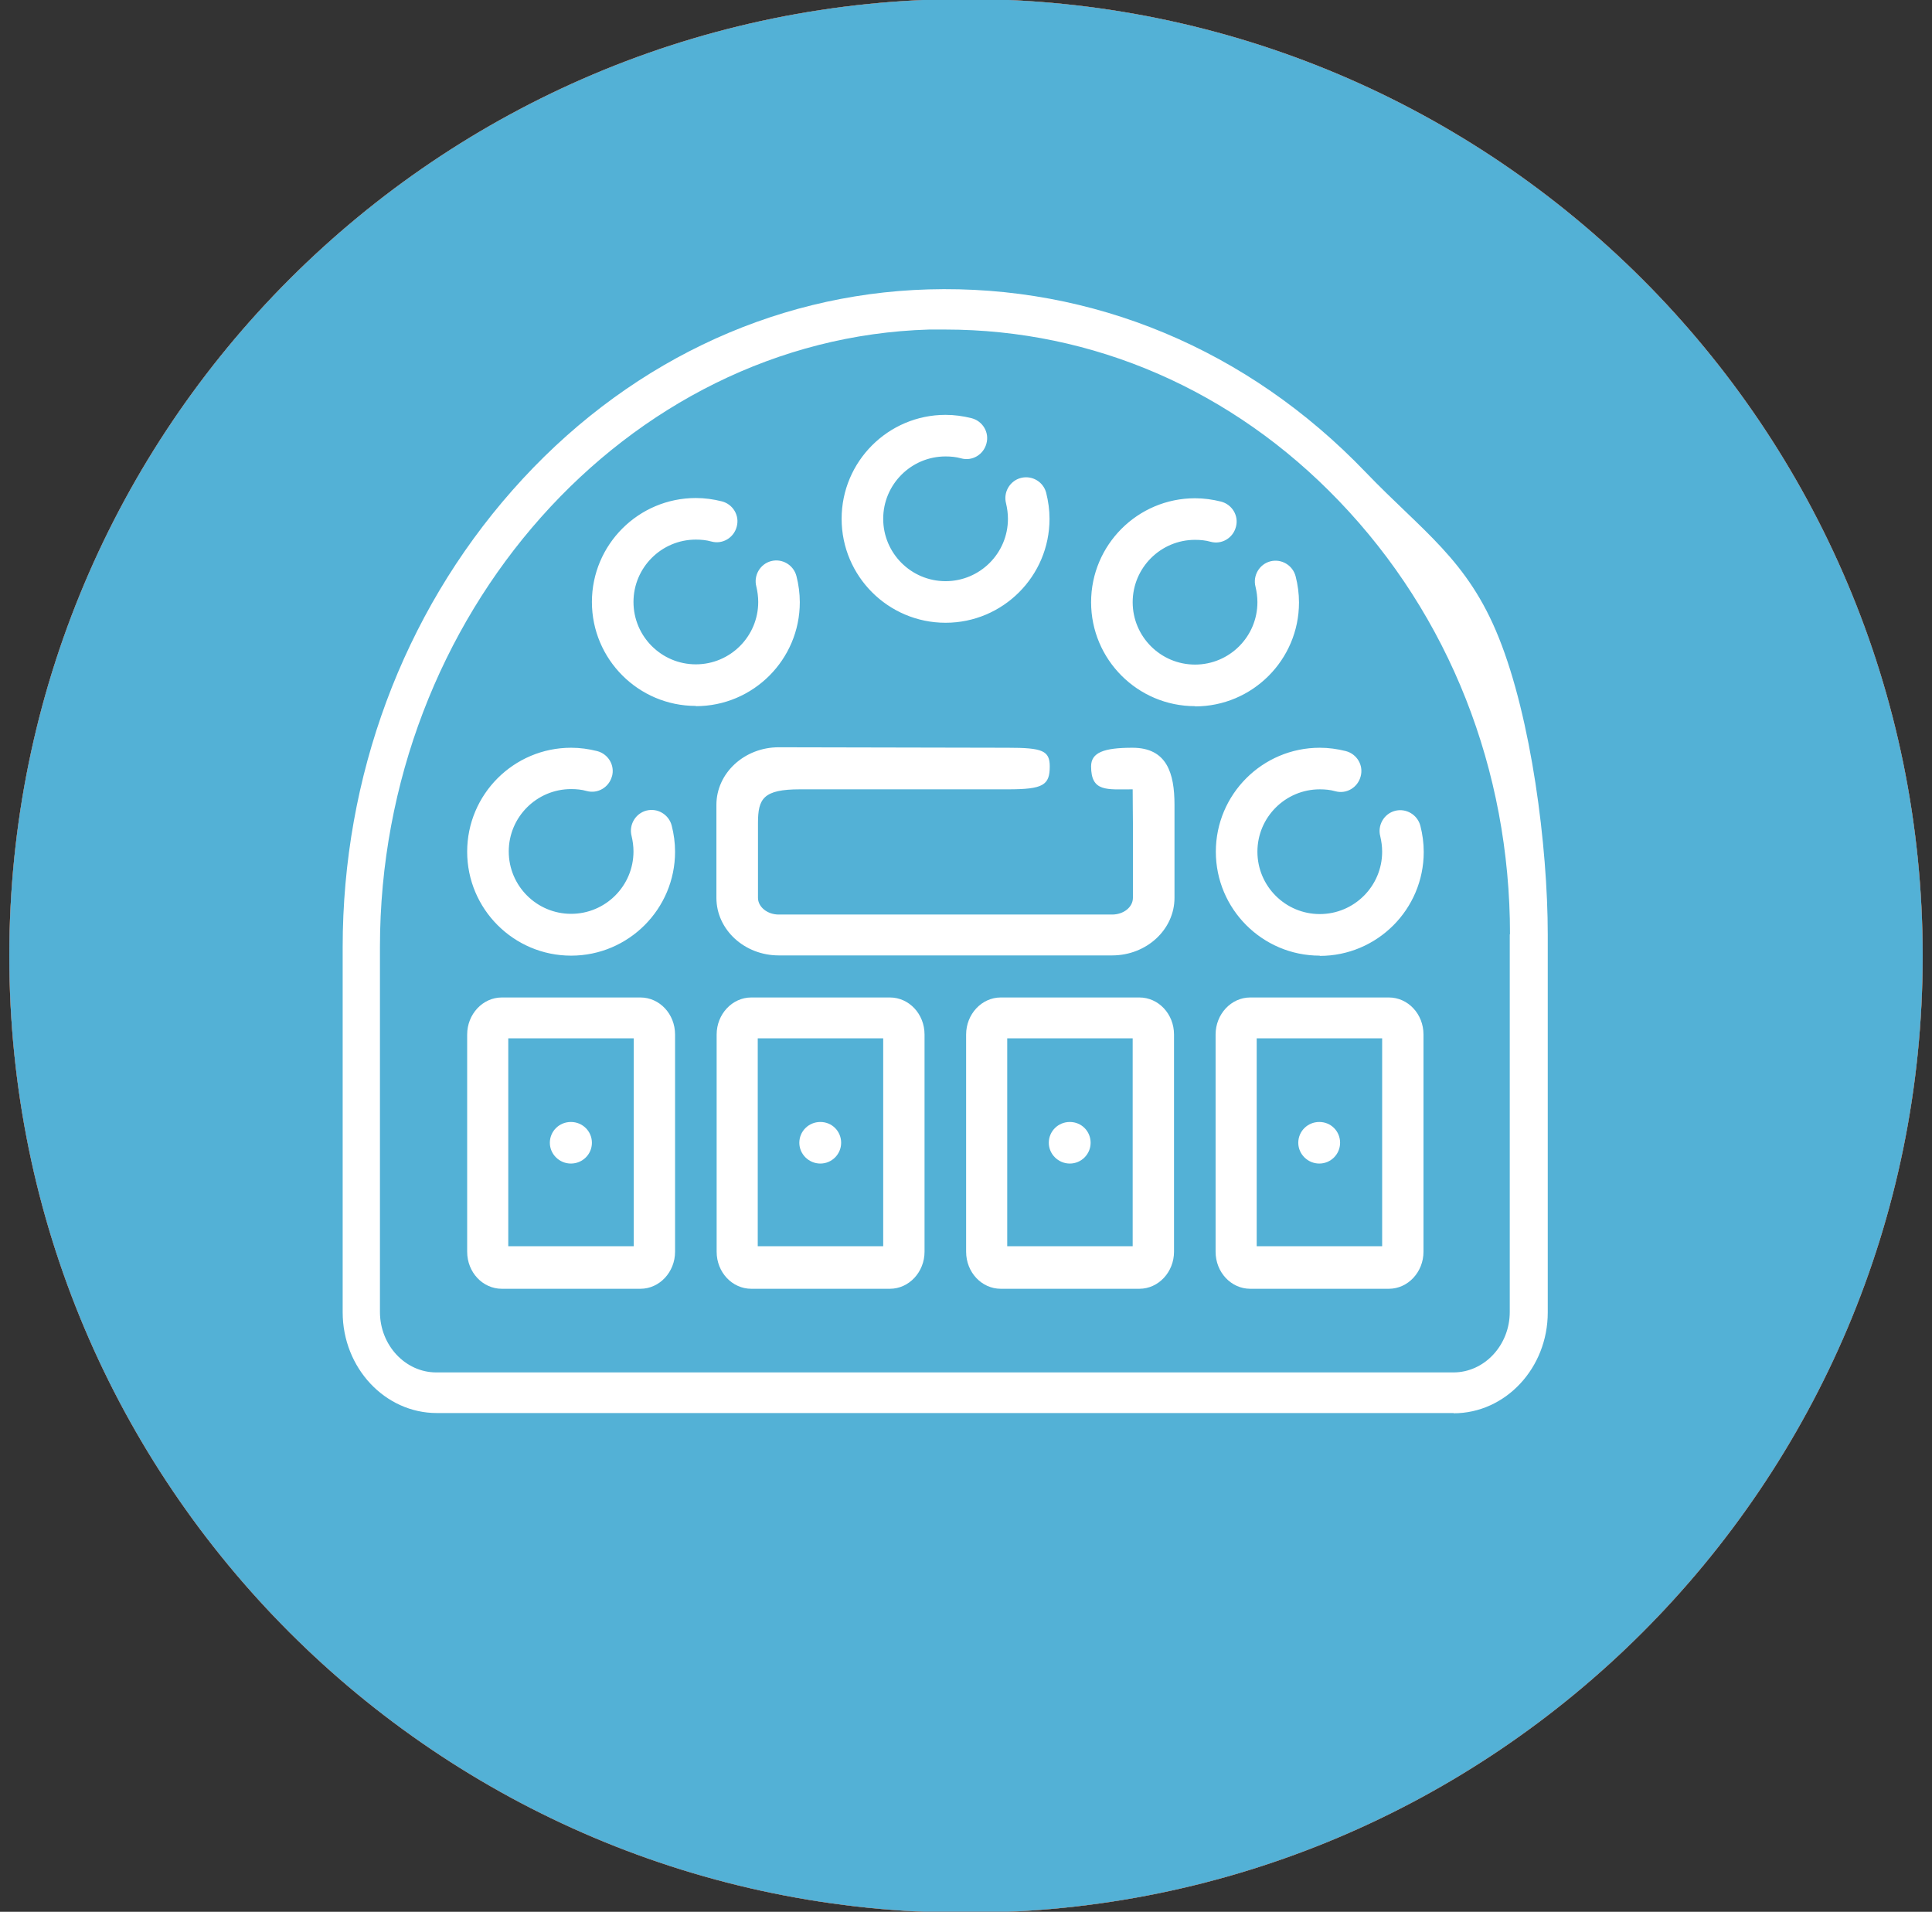
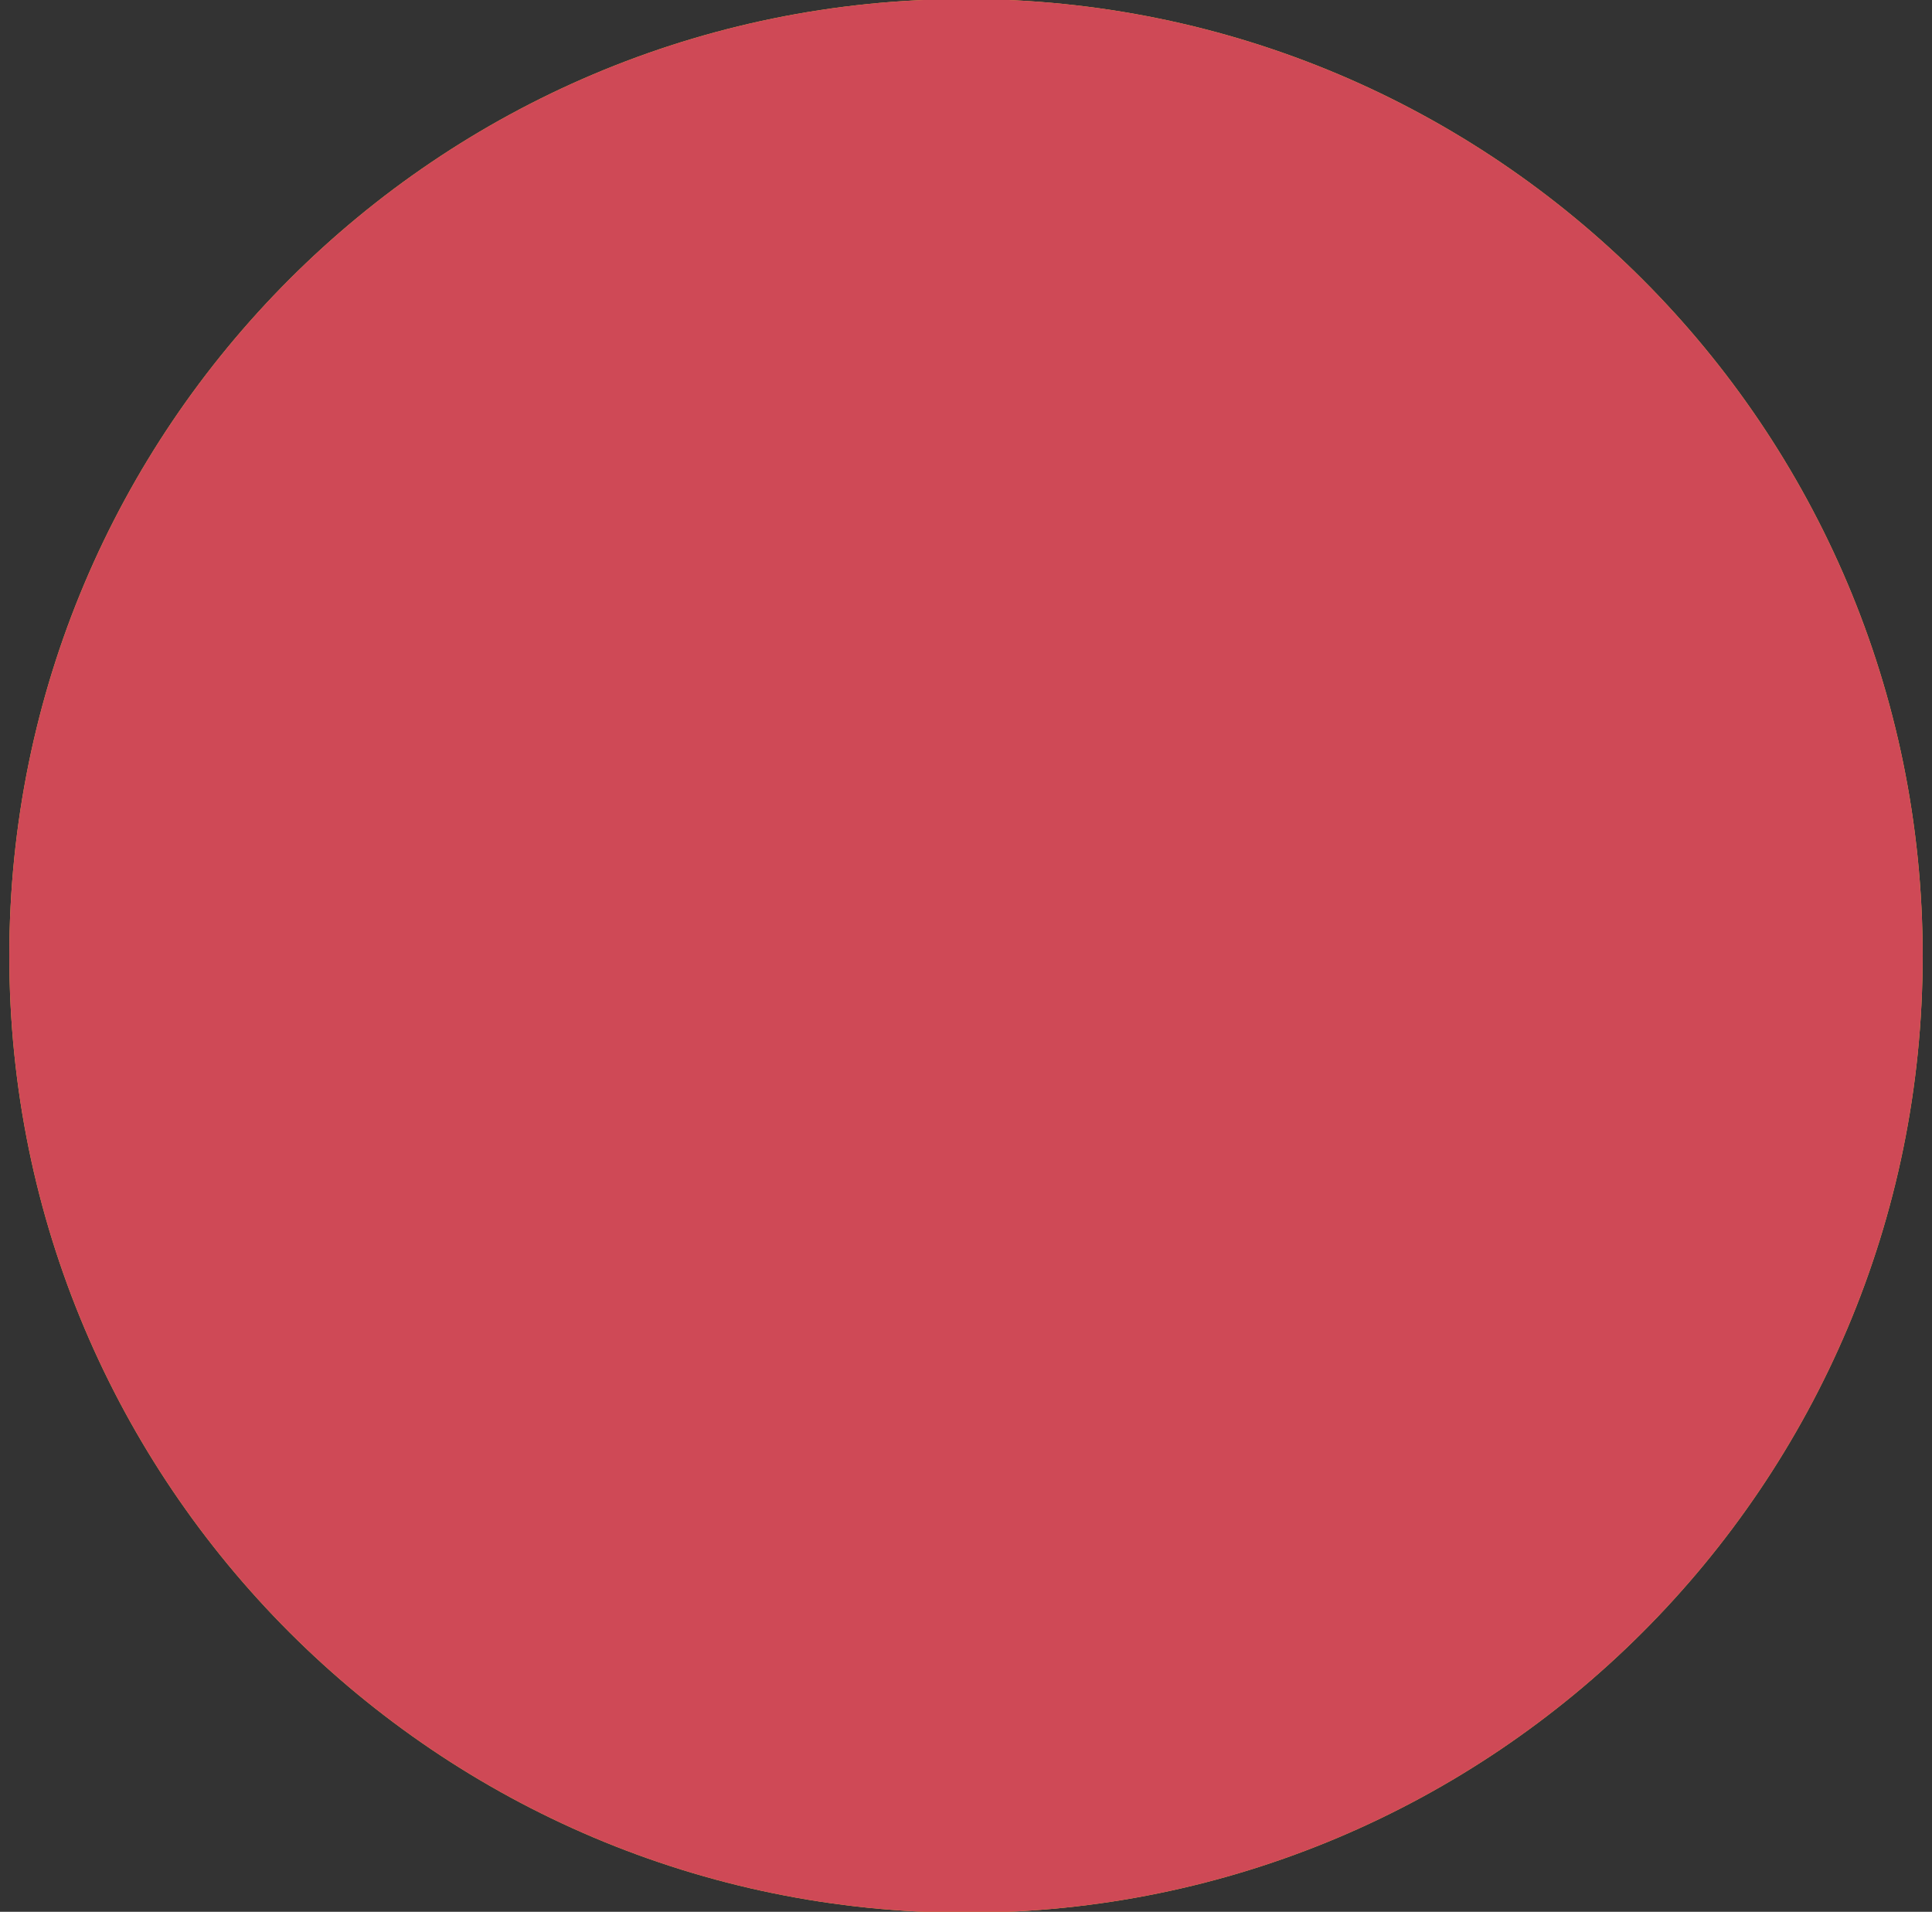
<svg xmlns="http://www.w3.org/2000/svg" width="80.85" height="80" viewBox="0 0 80.85 80">
  <rect x="0" y="0" width="80.85" height="80" fill="#333333" stroke="none" />
  <defs>
    <style>.cls-1{clip-path:url(#clippath-2);}.cls-2{fill:#53b1d6;}.cls-2,.cls-3,.cls-4,.cls-5,.cls-6{stroke-width:0px;}.cls-3{fill:none;}.cls-7{clip-path:url(#clippath-1);}.cls-4{fill:#fff;fill-rule:evenodd;}.cls-8{clip-path:url(#clippath);}.cls-5{fill:#e5c042;}.cls-6{fill:#cf4956;}</style>
    <clipPath id="clippath">
      <rect class="cls-3" x=".39" y="-.04" width="80.08" height="80.08" />
    </clipPath>
    <clipPath id="clippath-1">
      <rect class="cls-3" x=".39" y="-.04" width="80.08" height="80.08" />
    </clipPath>
    <clipPath id="clippath-2">
-       <rect class="cls-3" x=".39" y="-.04" width="80.08" height="80.08" />
-     </clipPath>
+       </clipPath>
  </defs>
  <g id="best_rated">
    <g class="cls-8">
      <path class="cls-5" d="m40.42,80.04c22.11,0,40.04-17.93,40.04-40.04S62.54-.04,40.42-.04.39,17.89.39,40s17.93,40.04,40.04,40.04Z" />
      <path class="cls-4" d="m50.89,36.99c-1.47,3.29-3.8,6.09-6.76,8.11-.68.46-1.96.99-1.96,1.86v5.22c2.19,0,3.48,1.84,3.48,3.48h1.74c1.44,0,1.74,1.04,1.74,2.5v1.82c0,.49-.39.88-.87.88h-17.41c-.48,0-.87-.4-.87-.88v-1.82c0-1.46.3-2.5,1.74-2.5h1.74c0-.94.36-1.98,1.02-2.65.45-.45,1.86-.68,2.46-.84v-5.22c0-.87-1.28-1.4-1.96-1.86-2.96-2.02-5.29-4.82-6.76-8.11-4.3-1.18-6.95-5.4-6.95-11.14,0-1.46,1.37-3.25,3.48-3.25h1.74v-.81c0-1.46,1.17-2.65,2.61-2.65h20.89c1.44,0,2.61,1.19,2.61,2.65v.81h1.74c2.91,0,3.48,1.79,3.48,3.25,0,5.74-2.65,9.97-6.95,11.14Zm-24.39-8.08v-4.58h-1.74c-.9,0-1.74,1.03-1.74,1.51,0,4.34,1.61,7.56,4.38,8.95-.59-1.9-.89-3.87-.89-5.88Zm6.09,28.48c-.48,0-.87.39-.87.87v.89h15.67v-.89c0-.48-.39-.87-.87-.87h-13.93Zm18.28-35.61c0-.49-.39-.88-.87-.88h-20.89c-.48,0-.87.4-.87.88v7.13c0,2.41.47,4.76,1.41,6.98,1.33,3.16,3.51,5.84,6.31,7.75,1.16.79,2.73,1.52,2.73,3.33v6.96h-1.74c-.44.02-.92.03-1.23.34-.33.33-.51.93-.51,1.4h8.7c0-.97-.78-1.74-1.74-1.74h-1.74v-6.96c0-1.8,1.57-2.54,2.73-3.33,2.8-1.91,4.98-4.59,6.31-7.75.93-2.22,1.41-4.57,1.41-6.98v-7.13Zm3.48,2.55h-1.74v4.58c0,2.01-.3,3.98-.89,5.88,2.77-1.39,4.37-4.61,4.37-8.95,0-.49-.22-1.51-1.74-1.51Zm-10.34,8.93l.72,3.89c.06.34-.09.68-.39.89-.3.2-.7.23-1.03.07l-3.77-1.83-3.76,1.83c-.33.16-.73.13-1.03-.07-.3-.2-.45-.55-.39-.89l.72-3.89-3.05-2.75c-.27-.24-.36-.6-.25-.93.11-.33.42-.57.79-.61l4.21-.57,1.88-3.54c.16-.31.5-.5.87-.5s.71.19.88.5l1.88,3.54,4.21.57c.37.05.67.29.79.61.11.33.02.69-.25.93l-3.05,2.75Zm-2.49-3.14c-.32-.04-.59-.23-.73-.49l-1.24-2.32-1.23,2.32c-.14.27-.42.45-.73.49l-2.76.37,2,1.81c.23.21.33.51.28.8l-.47,2.55,2.47-1.2c.28-.14.62-.14.91,0l2.47,1.2-.47-2.55c-.06-.29.05-.59.28-.8l2-1.81-2.76-.37Z" />
    </g>
  </g>
  <g id="wow_slots">
    <g class="cls-7">
      <path class="cls-6" d="m40.42,80.04c22.11,0,40.04-17.93,40.04-40.04S62.54-.04,40.42-.04.39,17.89.39,40s17.93,40.04,40.04,40.04Z" />
-       <path class="cls-4" d="m58.18,43.4c-1.35-.91-2.44-1.29-3.46-1.2-.95.08-1.61.56-2.2.98-.48.34-.87.62-1.37.71-6.74-4.97-10.76-16.03-10.76-23.95,0-.47-.38-.85-.85-.85s-.85.38-.85.85c0,1.08-.07,2.22-.22,3.39-.83-1.55-2.16-3.41-4.18-4.58-3.91-2.26-8.75-1.02-8.96-.97-.22.06-.41.2-.52.4-.11.2-.14.43-.08.65.06.2,1.4,5.02,5.31,7.28,1.89,1.09,3.99,1.38,5.69,1.38.76,0,1.44-.06,1.98-.13-1.57,6.38-4.99,12.99-9.78,16.52-1.16-.19-1.89-1.54-3.57-1.69-1.01-.09-2.11.29-3.46,1.2-1.98,1.33-3.11,4-3.11,7.32,0,5.75,4.62,10.2,10.45,10.2s10.45-4.46,10.45-10.2c0-3.31-1.13-5.98-3.11-7.32-1.29-.87-2.36-1.26-3.34-1.21,3.62-4.14,6.1-9.86,7.3-15.17,1.2,5.32,3.69,11.03,7.3,15.17-.98-.05-2.05.33-3.34,1.21-1.98,1.33-3.11,4-3.11,7.32,0,5.75,4.62,10.2,10.45,10.2s10.44-4.46,10.44-10.2c0-3.31-1.13-5.98-3.11-7.32Zm-27.27-18.76c-2.39-1.38-3.68-4.02-4.22-5.39,1.45-.22,4.37-.42,6.77.97,2.39,1.38,3.68,4.05,4.22,5.43-1.46.21-4.37.37-6.77-1.01Zm3.74,20.17c2.13,1.44,2.36,4.61,2.36,5.91,0,4.85-3.9,8.5-8.75,8.5s-8.75-3.67-8.75-8.5c0-1.3.23-4.47,2.36-5.91.99-.67,1.66-.92,2.19-.92,1.32,0,2.06,1.72,4.2,1.72,1.21,0,2.02-.58,2.68-1.05.98-.7,1.62-1.17,3.71.25Zm16.2,14.41c-4.86,0-8.75-3.67-8.75-8.5,0-1.3.23-4.47,2.36-5.91.99-.67,1.66-.92,2.19-.92.59,0,1.01.3,1.52.67.65.47,1.46,1.05,2.68,1.05s2.02-.58,2.67-1.05c.98-.7,1.62-1.17,3.71.25,2.13,1.44,2.36,4.61,2.36,5.91,0,4.85-3.9,8.5-8.75,8.5Z" />
    </g>
  </g>
  <g id="wow_table_games">
    <g class="cls-1">
      <path class="cls-2" d="m40.42,80.04c22.11,0,40.04-17.93,40.04-40.04S62.54-.04,40.42-.04.39,17.89.39,40s17.93,40.04,40.04,40.04Z" />
      <path class="cls-4" d="m60.83,59.13H18.28c-2.17,0-3.94-1.89-3.94-4.22v-15.27c0-7.14,2.52-13.93,7.1-19.12,4.61-5.23,10.8-8.22,17.41-8.41,6.88-.2,13.37,2.51,18.29,7.64,2.39,2.49,4.27,3.66,5.58,6.93,1.36,3.38,2.05,8.72,2.05,12.43v15.81c0,2.33-1.77,4.22-3.94,4.22Zm2.36-20.03c0-6.89-2.54-13.33-7.16-18.14-4.45-4.64-10.28-7.17-16.48-7.17-.22,0-.45,0-.67,0-12.67.37-22.98,11.97-22.98,25.84v15.27c0,1.39,1.06,2.53,2.36,2.53h42.56c1.3,0,2.36-1.14,2.36-2.53v-15.81Zm-7.96.89c-2.4,0-4.35-1.95-4.35-4.35s1.95-4.35,4.35-4.35c.37,0,.73.05,1.09.14.46.12.75.59.62,1.06-.12.46-.59.75-1.06.62-.21-.06-.43-.08-.65-.08-1.44,0-2.61,1.17-2.61,2.61s1.17,2.61,2.61,2.61,2.61-1.17,2.61-2.61c0-.22-.03-.44-.08-.65-.12-.46.16-.94.62-1.06.46-.12.94.16,1.06.63.09.35.14.72.14,1.09,0,2.4-1.95,4.35-4.35,4.35Zm-5.22-10.44c-2.4,0-4.35-1.95-4.35-4.35s1.95-4.35,4.35-4.35c.37,0,.73.05,1.09.14.46.12.75.59.62,1.06-.12.46-.59.75-1.06.62-.21-.06-.43-.08-.65-.08-1.44,0-2.61,1.17-2.61,2.61s1.17,2.61,2.61,2.61,2.61-1.17,2.61-2.61c0-.22-.03-.44-.08-.65-.12-.46.16-.94.62-1.06.46-.12.94.16,1.06.63.09.35.14.72.14,1.09,0,2.4-1.95,4.35-4.35,4.35Zm-2.62,3.48c-1.07,0-1.73.12-1.73-.96,0-.58.53-.78,1.73-.78,1.44,0,1.76,1.06,1.76,2.39v3.89c0,1.33-1.17,2.41-2.61,2.41h-13.95c-1.44,0-2.61-1.08-2.61-2.41v-3.89c0-1.33,1.17-2.41,2.61-2.41l9.59.02c1.44,0,1.75.12,1.75.78,0,.79-.28.96-1.75.96h-8.7c-1.54,0-1.76.39-1.76,1.41v3.13c0,.38.39.7.87.7h13.95c.48,0,.87-.31.87-.7v-3.13c0-.38-.01-.77-.01-1.41Zm-7.82-6.97c-2.4,0-4.35-1.95-4.35-4.35s1.95-4.35,4.35-4.35c.37,0,.73.05,1.09.14.46.12.75.59.62,1.06-.12.46-.59.75-1.06.62-.21-.06-.43-.08-.65-.08-1.44,0-2.61,1.17-2.61,2.61s1.17,2.61,2.61,2.61,2.61-1.17,2.61-2.61c0-.22-.03-.44-.08-.65-.12-.46.16-.94.62-1.06.47-.12.94.16,1.06.62.09.36.14.72.14,1.09,0,2.4-1.95,4.35-4.35,4.35Zm-10.45,3.48c-2.4,0-4.35-1.95-4.35-4.35s1.95-4.35,4.35-4.35c.37,0,.73.05,1.09.14.46.12.75.59.62,1.06-.12.46-.59.75-1.06.62-.21-.06-.43-.08-.65-.08-1.44,0-2.61,1.17-2.61,2.61s1.17,2.61,2.61,2.61,2.61-1.17,2.61-2.61c0-.22-.03-.44-.08-.65-.12-.46.16-.94.62-1.06.46-.12.94.16,1.06.63.09.35.14.72.14,1.09,0,2.4-1.95,4.35-4.35,4.35Zm-3.51,2.94c-.12.46-.59.75-1.06.62-.21-.06-.43-.08-.65-.08-1.44,0-2.61,1.17-2.61,2.61s1.17,2.61,2.61,2.61,2.61-1.17,2.61-2.61c0-.22-.03-.44-.08-.65-.12-.46.16-.94.62-1.06.46-.12.94.16,1.06.63.09.35.14.72.14,1.09,0,2.4-1.95,4.35-4.35,4.35s-4.35-1.95-4.35-4.35,1.95-4.35,4.35-4.35c.37,0,.73.05,1.09.14.46.12.75.59.62,1.06Zm-4.61,9.26h5.8c.8,0,1.45.69,1.45,1.55v9.09c0,.85-.65,1.55-1.45,1.55h-5.8c-.8,0-1.45-.69-1.45-1.55v-9.09c0-.85.65-1.55,1.45-1.55Zm.27,10.41h5.25v-8.7h-5.25v8.7Zm2.62-3.46c-.48,0-.88-.39-.88-.87s.39-.87.88-.87.88.39.88.87-.39.87-.88.87Zm7.55-6.95h5.8c.8,0,1.45.69,1.45,1.55v9.09c0,.85-.65,1.55-1.45,1.55h-5.8c-.8,0-1.45-.69-1.45-1.55v-9.09c0-.85.65-1.55,1.45-1.55Zm.27,10.41h5.25v-8.7h-5.25v8.7Zm2.62-3.46c-.48,0-.88-.39-.88-.87s.39-.87.88-.87.87.39.87.87-.39.87-.87.87Zm7.55-6.95h5.8c.8,0,1.45.69,1.45,1.55v9.09c0,.85-.65,1.55-1.45,1.55h-5.8c-.8,0-1.45-.69-1.45-1.55v-9.09c0-.85.65-1.55,1.45-1.55Zm.27,10.41h5.25v-8.7h-5.25v8.7Zm2.62-3.46c-.48,0-.88-.39-.88-.87s.39-.87.88-.87.87.39.87.87-.39.87-.87.87Zm7.55-6.95h5.8c.8,0,1.45.69,1.45,1.55v9.09c0,.85-.65,1.55-1.45,1.55h-5.8c-.8,0-1.45-.69-1.45-1.55v-9.09c0-.85.65-1.55,1.45-1.55Zm.27,10.41h5.25v-8.7h-5.25v8.7Zm2.62-3.46c-.48,0-.88-.39-.88-.87s.39-.87.88-.87.87.39.87.87-.39.87-.87.87Z" />
    </g>
  </g>
</svg>